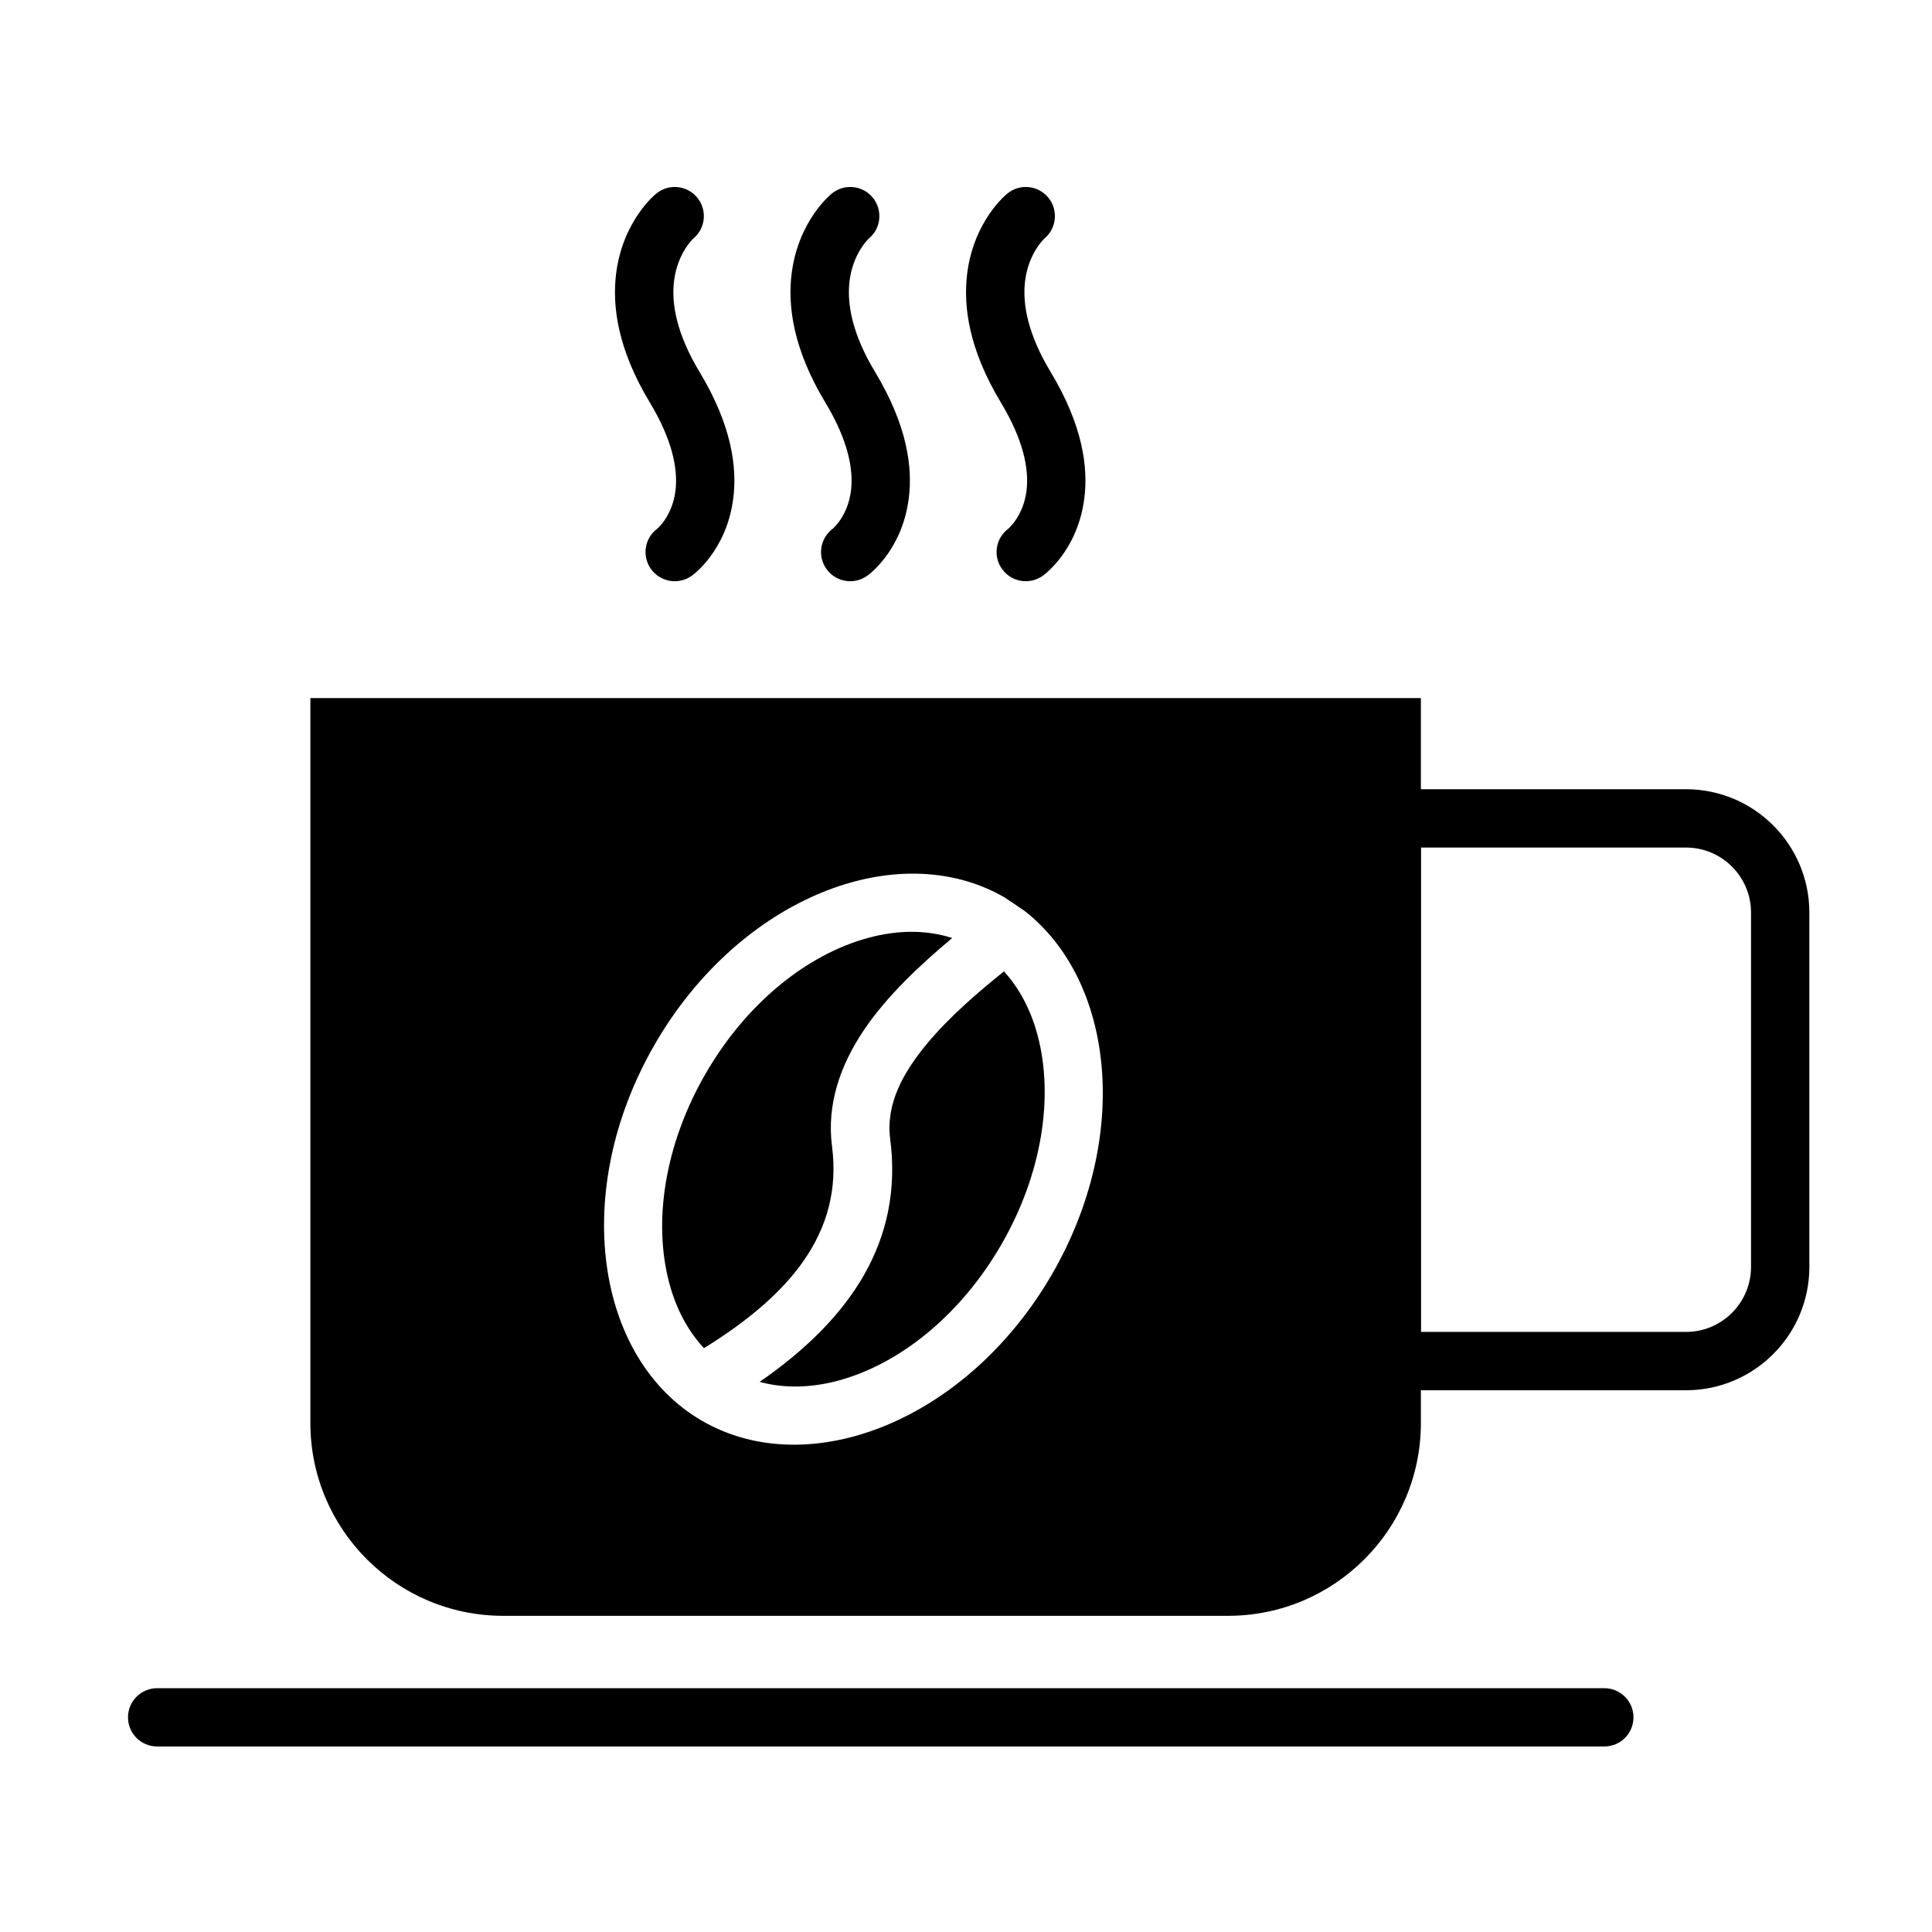
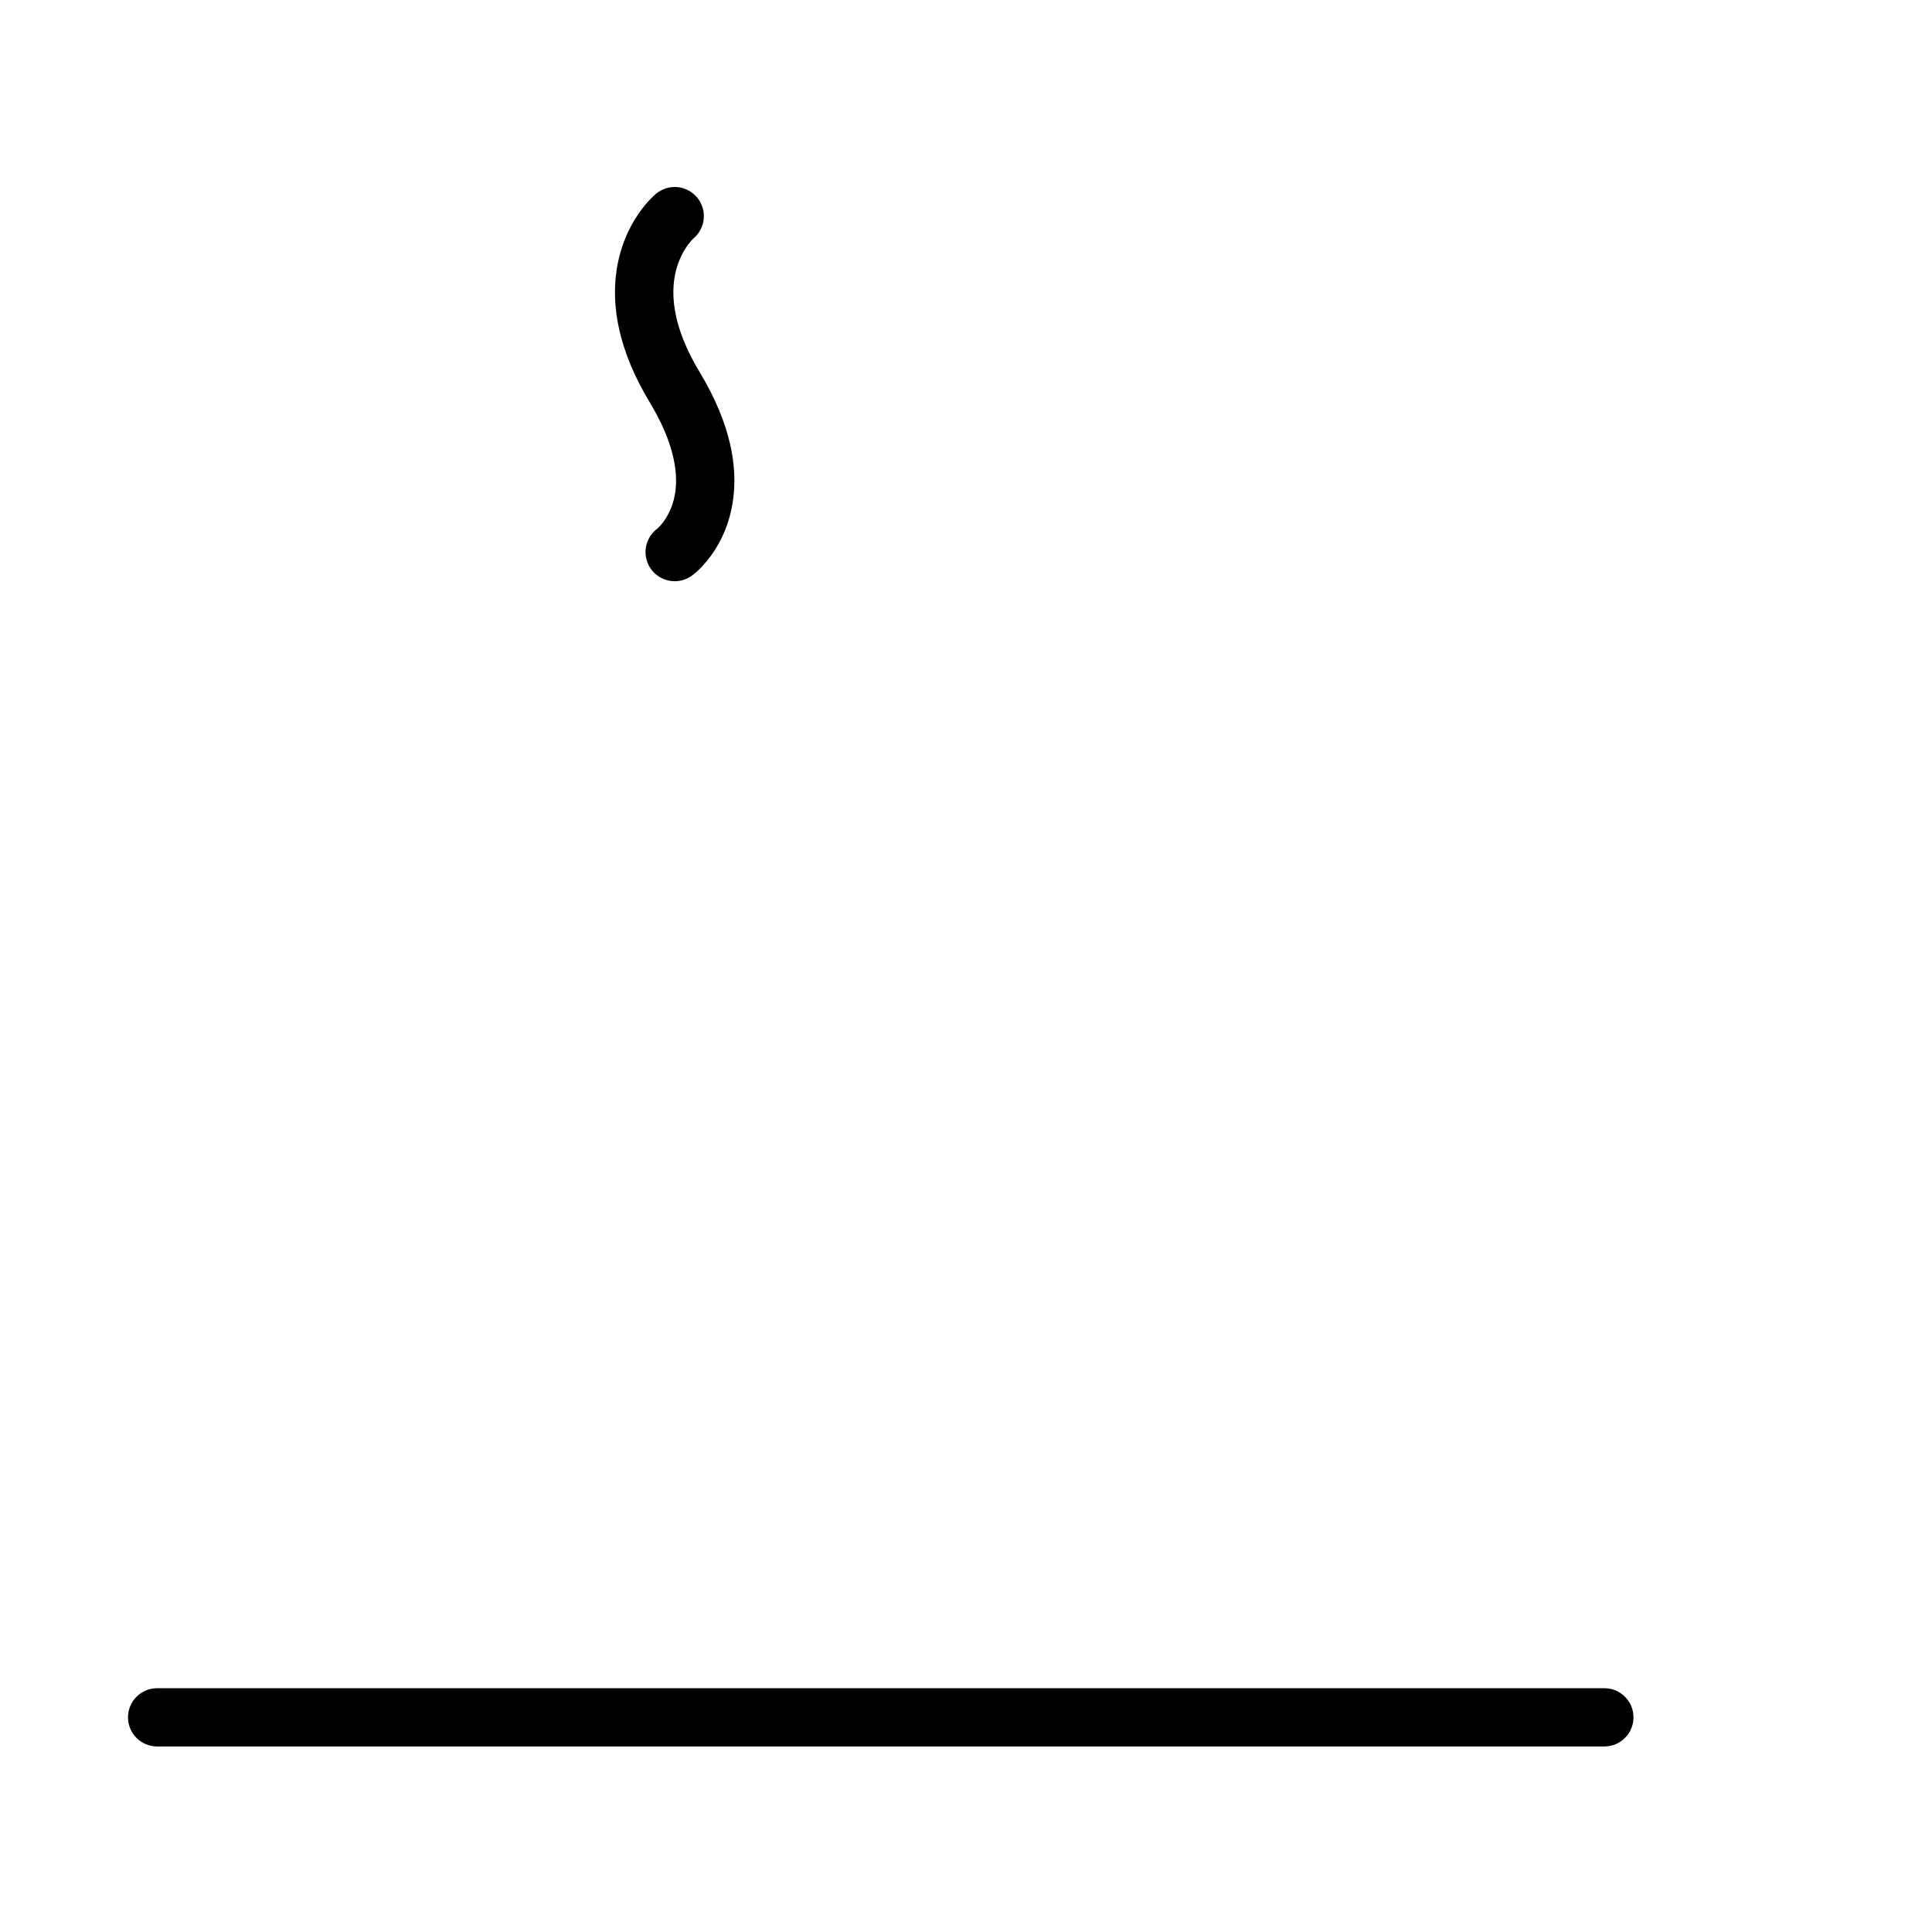
<svg xmlns="http://www.w3.org/2000/svg" fill="#000000" width="800px" height="800px" version="1.1" viewBox="144 144 512 512">
  <g fill-rule="evenodd">
-     <path d="m512.82 353.15c-4.269 0-7.731 3.461-7.731 7.731v143.82c0 4.269 3.461 7.731 7.731 7.731h77.98c18.047 0 32.699-14.652 32.699-32.699v-93.883c0-18.047-14.652-32.699-32.699-32.699zm7.731 143.82h70.25c9.52 0 17.238-7.719 17.238-17.238v-93.883c0-9.52-7.719-17.238-17.238-17.238h-70.25z" />
    <path d="m185.64 606.83h383.53c4.266 0 7.719-3.453 7.719-7.719s-3.453-7.719-7.719-7.719h-383.53c-4.266 0-7.719 3.453-7.719 7.719s3.453 7.719 7.719 7.719z" />
    <path d="m317.87 195.34s-8.883 7.027-10.613 21.34c-1.02 8.461 0.418 19.812 8.918 33.926 6.043 10.02 7.535 17.727 6.828 23.484-0.855 6.727-4.805 10.004-4.805 10.004-3.426 2.539-4.152 7.375-1.605 10.805 2.531 3.43 7.375 4.156 10.812 1.617 0 0 9.156-6.406 10.922-20.492 1.039-8.129-0.383-19.238-8.902-33.395-6.078-10.066-7.535-18.062-6.805-24.105 0.891-7.449 5.113-11.305 5.113-11.305 3.297-2.719 3.731-7.602 1.02-10.879-2.731-3.281-7.609-3.734-10.883-1z" />
-     <path d="m364.38 195.34s-8.879 7.027-10.609 21.34c-1.02 8.461 0.418 19.812 8.918 33.926 6.043 10.02 7.535 17.727 6.824 23.484-0.855 6.727-4.805 10.004-4.805 10.004-3.422 2.539-4.148 7.375-1.602 10.805 2.531 3.43 7.371 4.156 10.812 1.617 0 0 9.156-6.406 10.922-20.492 1.035-8.129-0.383-19.238-8.902-33.395-6.078-10.066-7.535-18.062-6.805-24.105 0.891-7.449 5.113-11.305 5.113-11.305 3.293-2.719 3.731-7.602 1.02-10.879-2.731-3.281-7.609-3.734-10.887-1z" />
-     <path d="m410.9 195.34s-8.883 7.027-10.609 21.34c-1.02 8.461 0.418 19.812 8.918 33.926 6.043 10.02 7.535 17.727 6.824 23.484-0.855 6.727-4.805 10.004-4.805 10.004-3.422 2.539-4.148 7.375-1.602 10.805 2.531 3.43 7.371 4.156 10.812 1.617 0 0 9.156-6.406 10.922-20.492 1.035-8.129-0.383-19.238-8.902-33.395-6.078-10.066-7.535-18.062-6.805-24.105 0.891-7.449 5.113-11.305 5.113-11.305 3.293-2.719 3.731-7.602 1.02-10.879-2.731-3.281-7.609-3.734-10.887-1z" />
-     <path d="m520.55 329h-294.3v192.1c0 28.207 22.898 51.109 51.105 51.109h192.09c28.203 0 51.105-22.902 51.105-51.109zm-105.09 56.348c23.914 18.641 28.301 59.992 7.379 96.258-22.395 38.754-64.301 55.367-92.727 38.961-28.43-16.41-35-61.023-12.605-99.777 22.375-38.77 64.281-55.379 92.711-38.973zm-5.402 16.074c-6.906 5.574-14.379 11.957-20.305 19.066-6.332 7.602-11.055 15.996-9.848 25.309 3.5 26.875-10.328 47.641-34.59 64.41 6.555 1.805 13.668 1.586 20.777-0.316 16.266-4.356 32.434-17.309 43.27-36.062 10.832-18.766 13.949-39.242 9.598-55.508-1.742-6.508-4.707-12.305-8.902-16.898zm-13.715-8.836c-6.906-2.234-14.508-2.125-22.109-0.082-16.266 4.356-32.434 17.297-43.266 36.062-10.832 18.75-13.953 39.23-9.598 55.492 1.789 6.668 4.844 12.578 9.184 17.215 22.379-13.824 36.934-30.359 33.941-53.48-1.441-11.039 2.121-21.441 8.504-30.898 6.113-9.043 14.871-17.215 23.344-24.309z" />
  </g>
</svg>